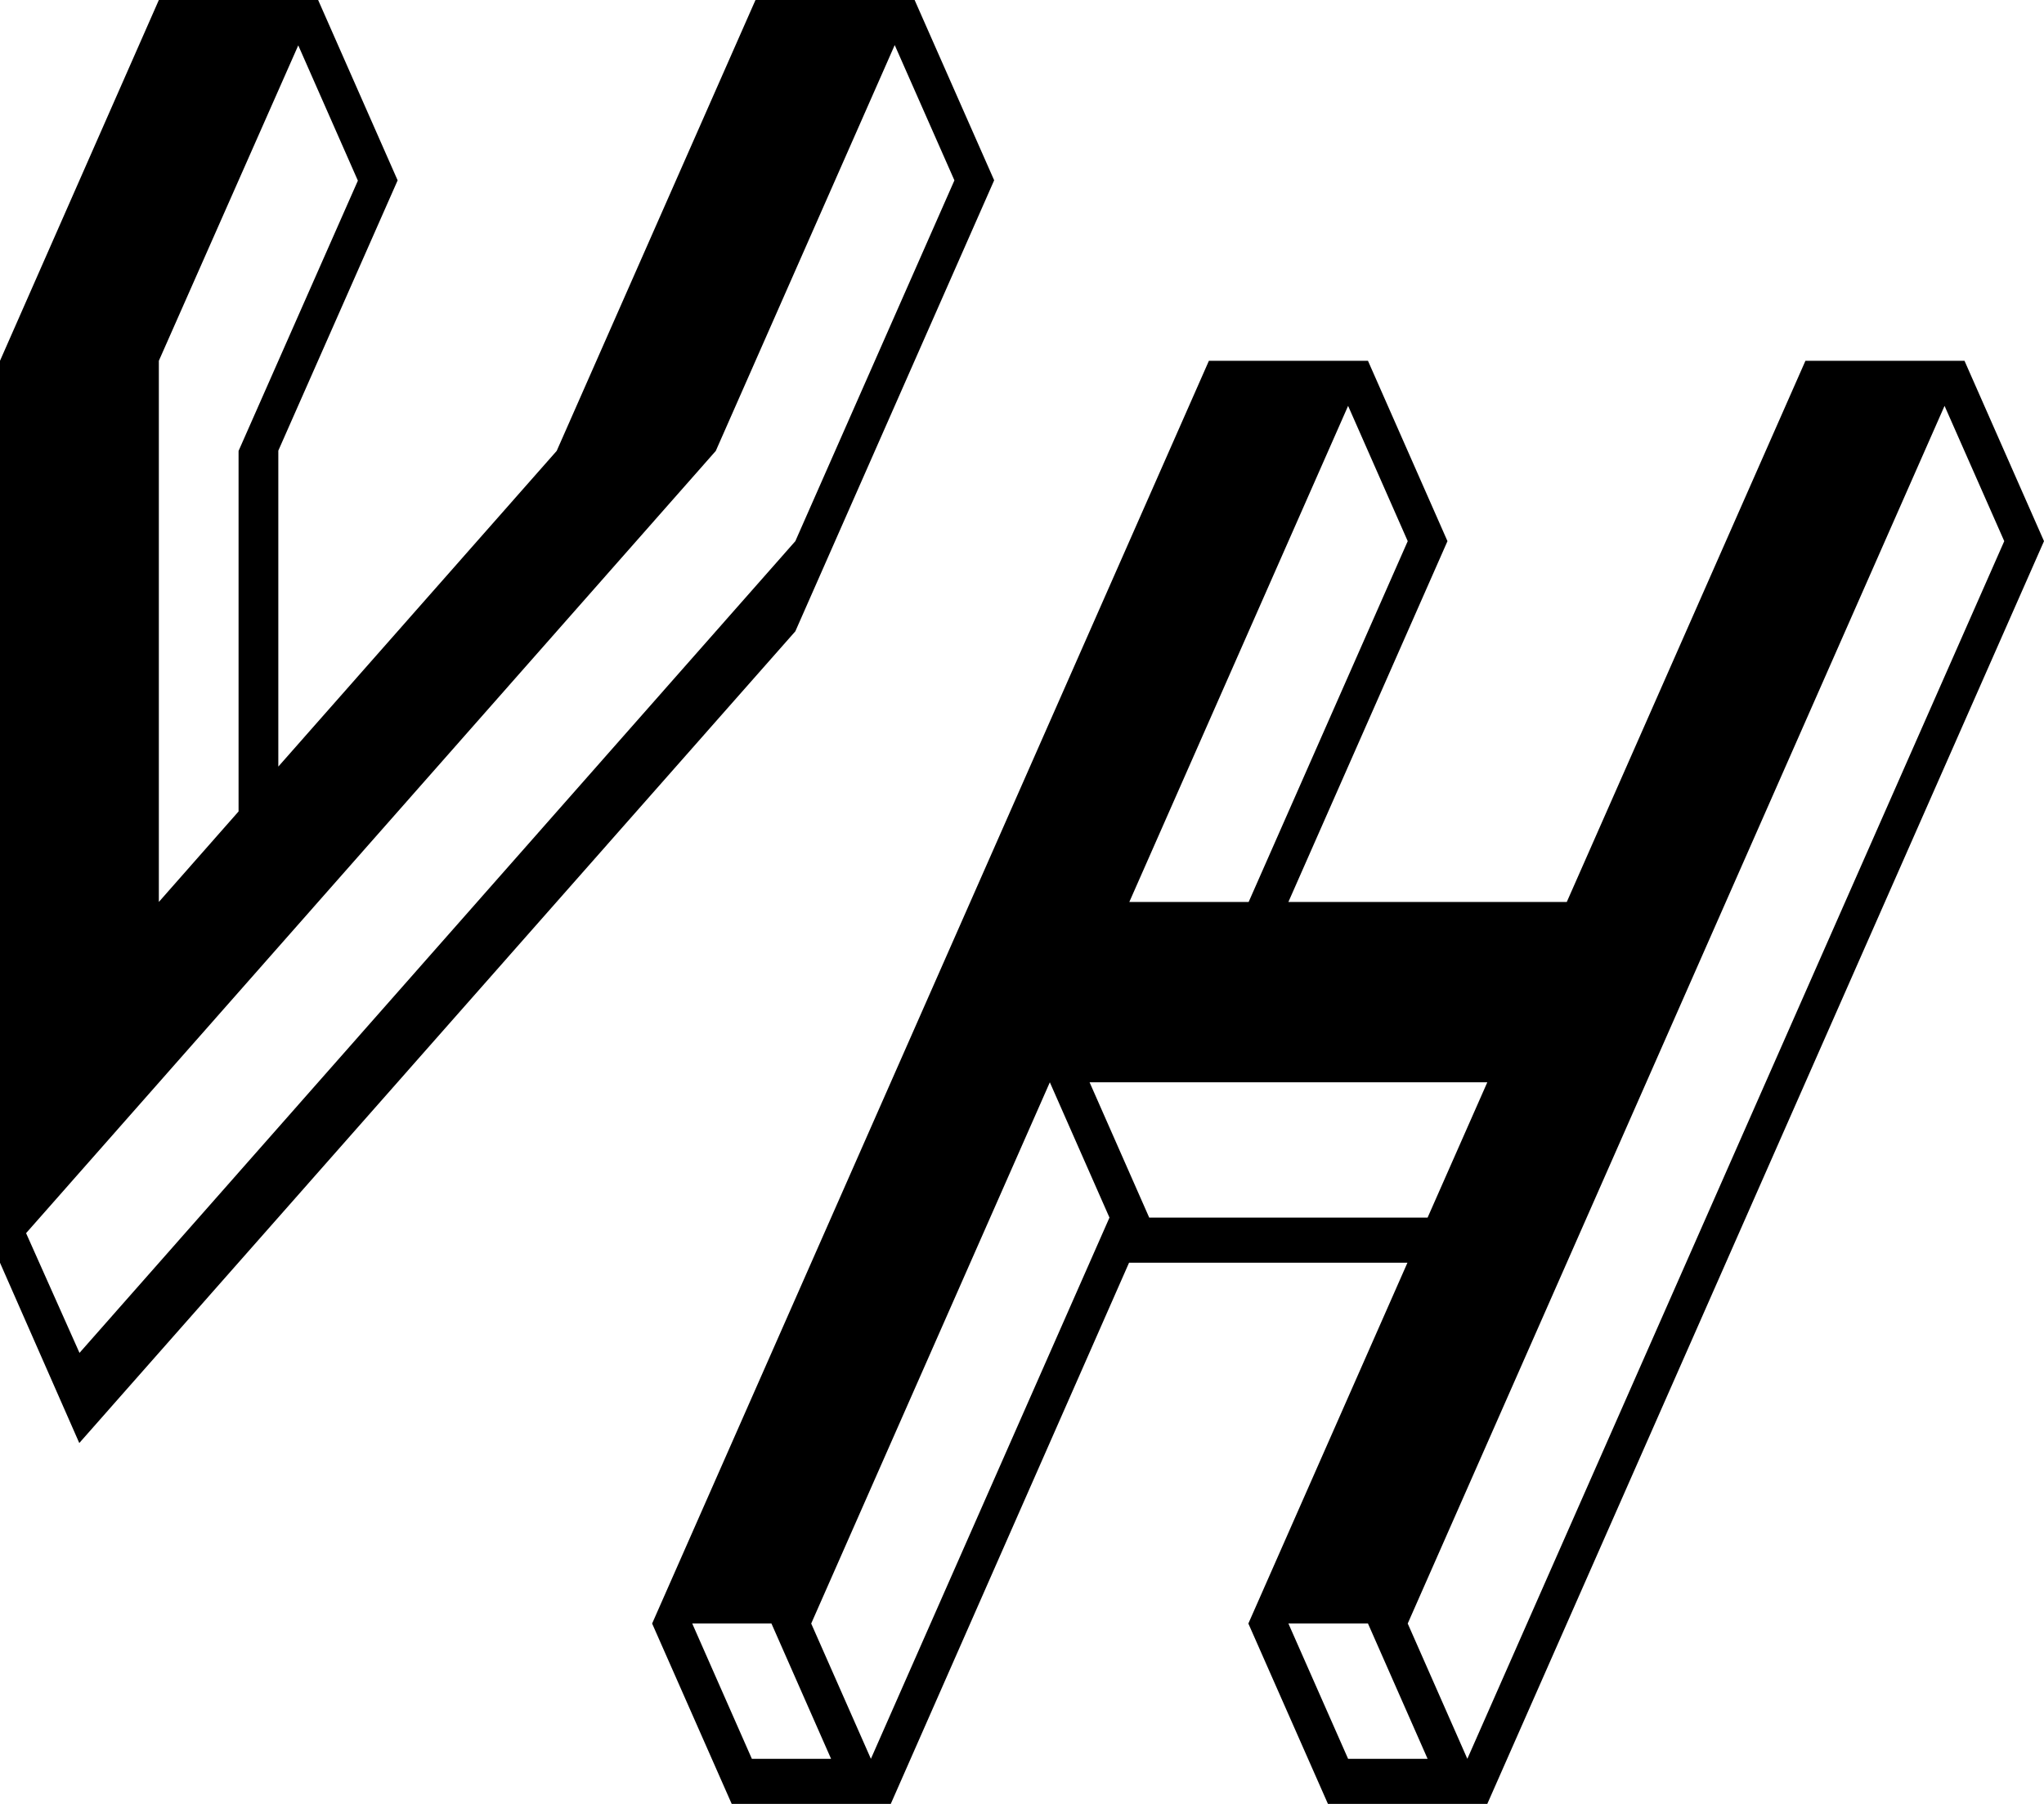
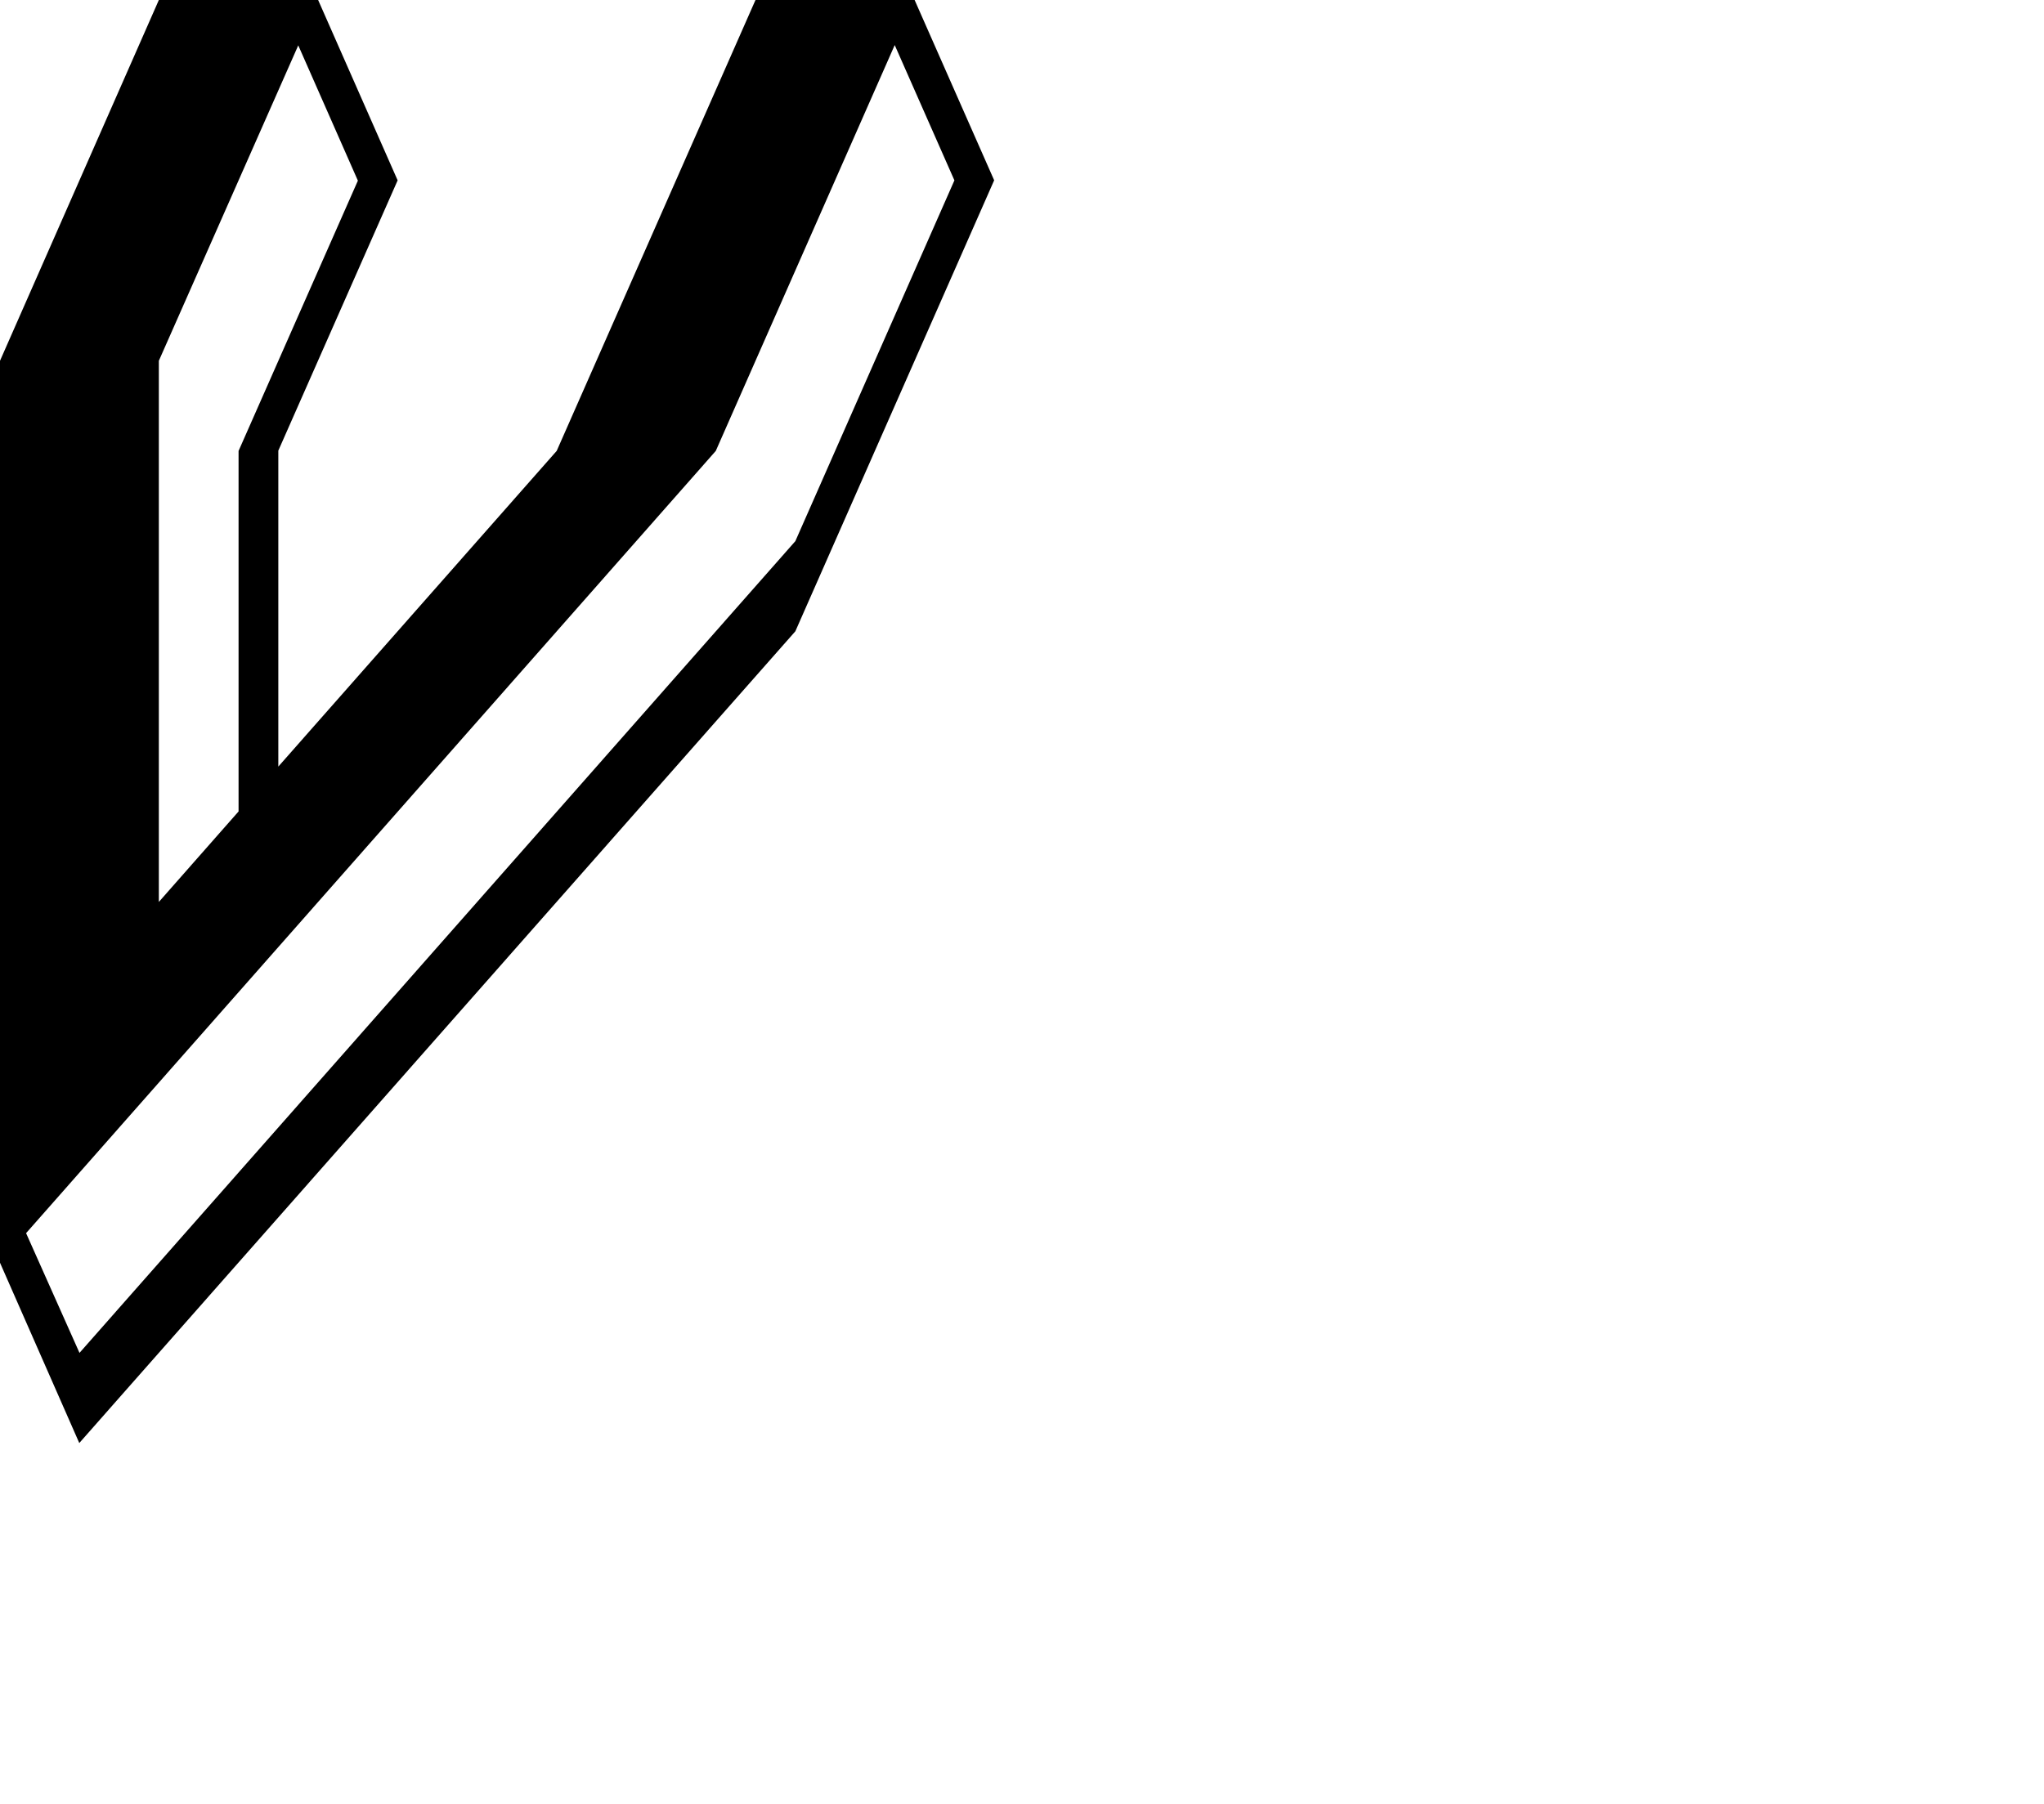
<svg xmlns="http://www.w3.org/2000/svg" data-bbox="0 -0.01 279.74 246.95" viewBox="0 0 279.74 246.94" data-type="shape">
  <g>
    <path d="M0 172.86V49.39L21.74 0h21.8l10.88 24.69-16.33 37v43.25l38.1-43.22L103.4-.01h21.77l10.89 24.69-27.21 61.74-98 111.12Zm108.85-98.78 21.77-49.39-8.17-18.52-24.49 55.56L3.57 168.81l7.31 16.39Zm-76.2 37V61.73l16.33-37-8.16-18.52-19.08 43.18v74.08Z" />
-     <path d="m100.14 246.94-10.89-24.69 76.2-172.86h21.77l10.88 24.69-21.77 49.39h38.1l32.66-74.08h21.77l10.88 24.69-76.19 172.86h-21.81l-10.89-24.69 21.77-49.39h-38.1l-32.61 74.08Zm13.6-6.17-8.16-18.52H94.74l8.16 18.52Zm38.1-74.09-8.16-18.52-32.66 74.09 8.17 18.52Zm43.54 0 8.17-18.52h-54.43l8.16 18.52Zm-24.49-43.21 21.77-49.39-8.16-18.52-29.94 67.91Zm24.49 117.3-8.16-18.52h-10.89l8.17 18.52ZM274.3 74.08l-8.17-18.52-73.47 166.69 8.16 18.52Z" />
  </g>
</svg>